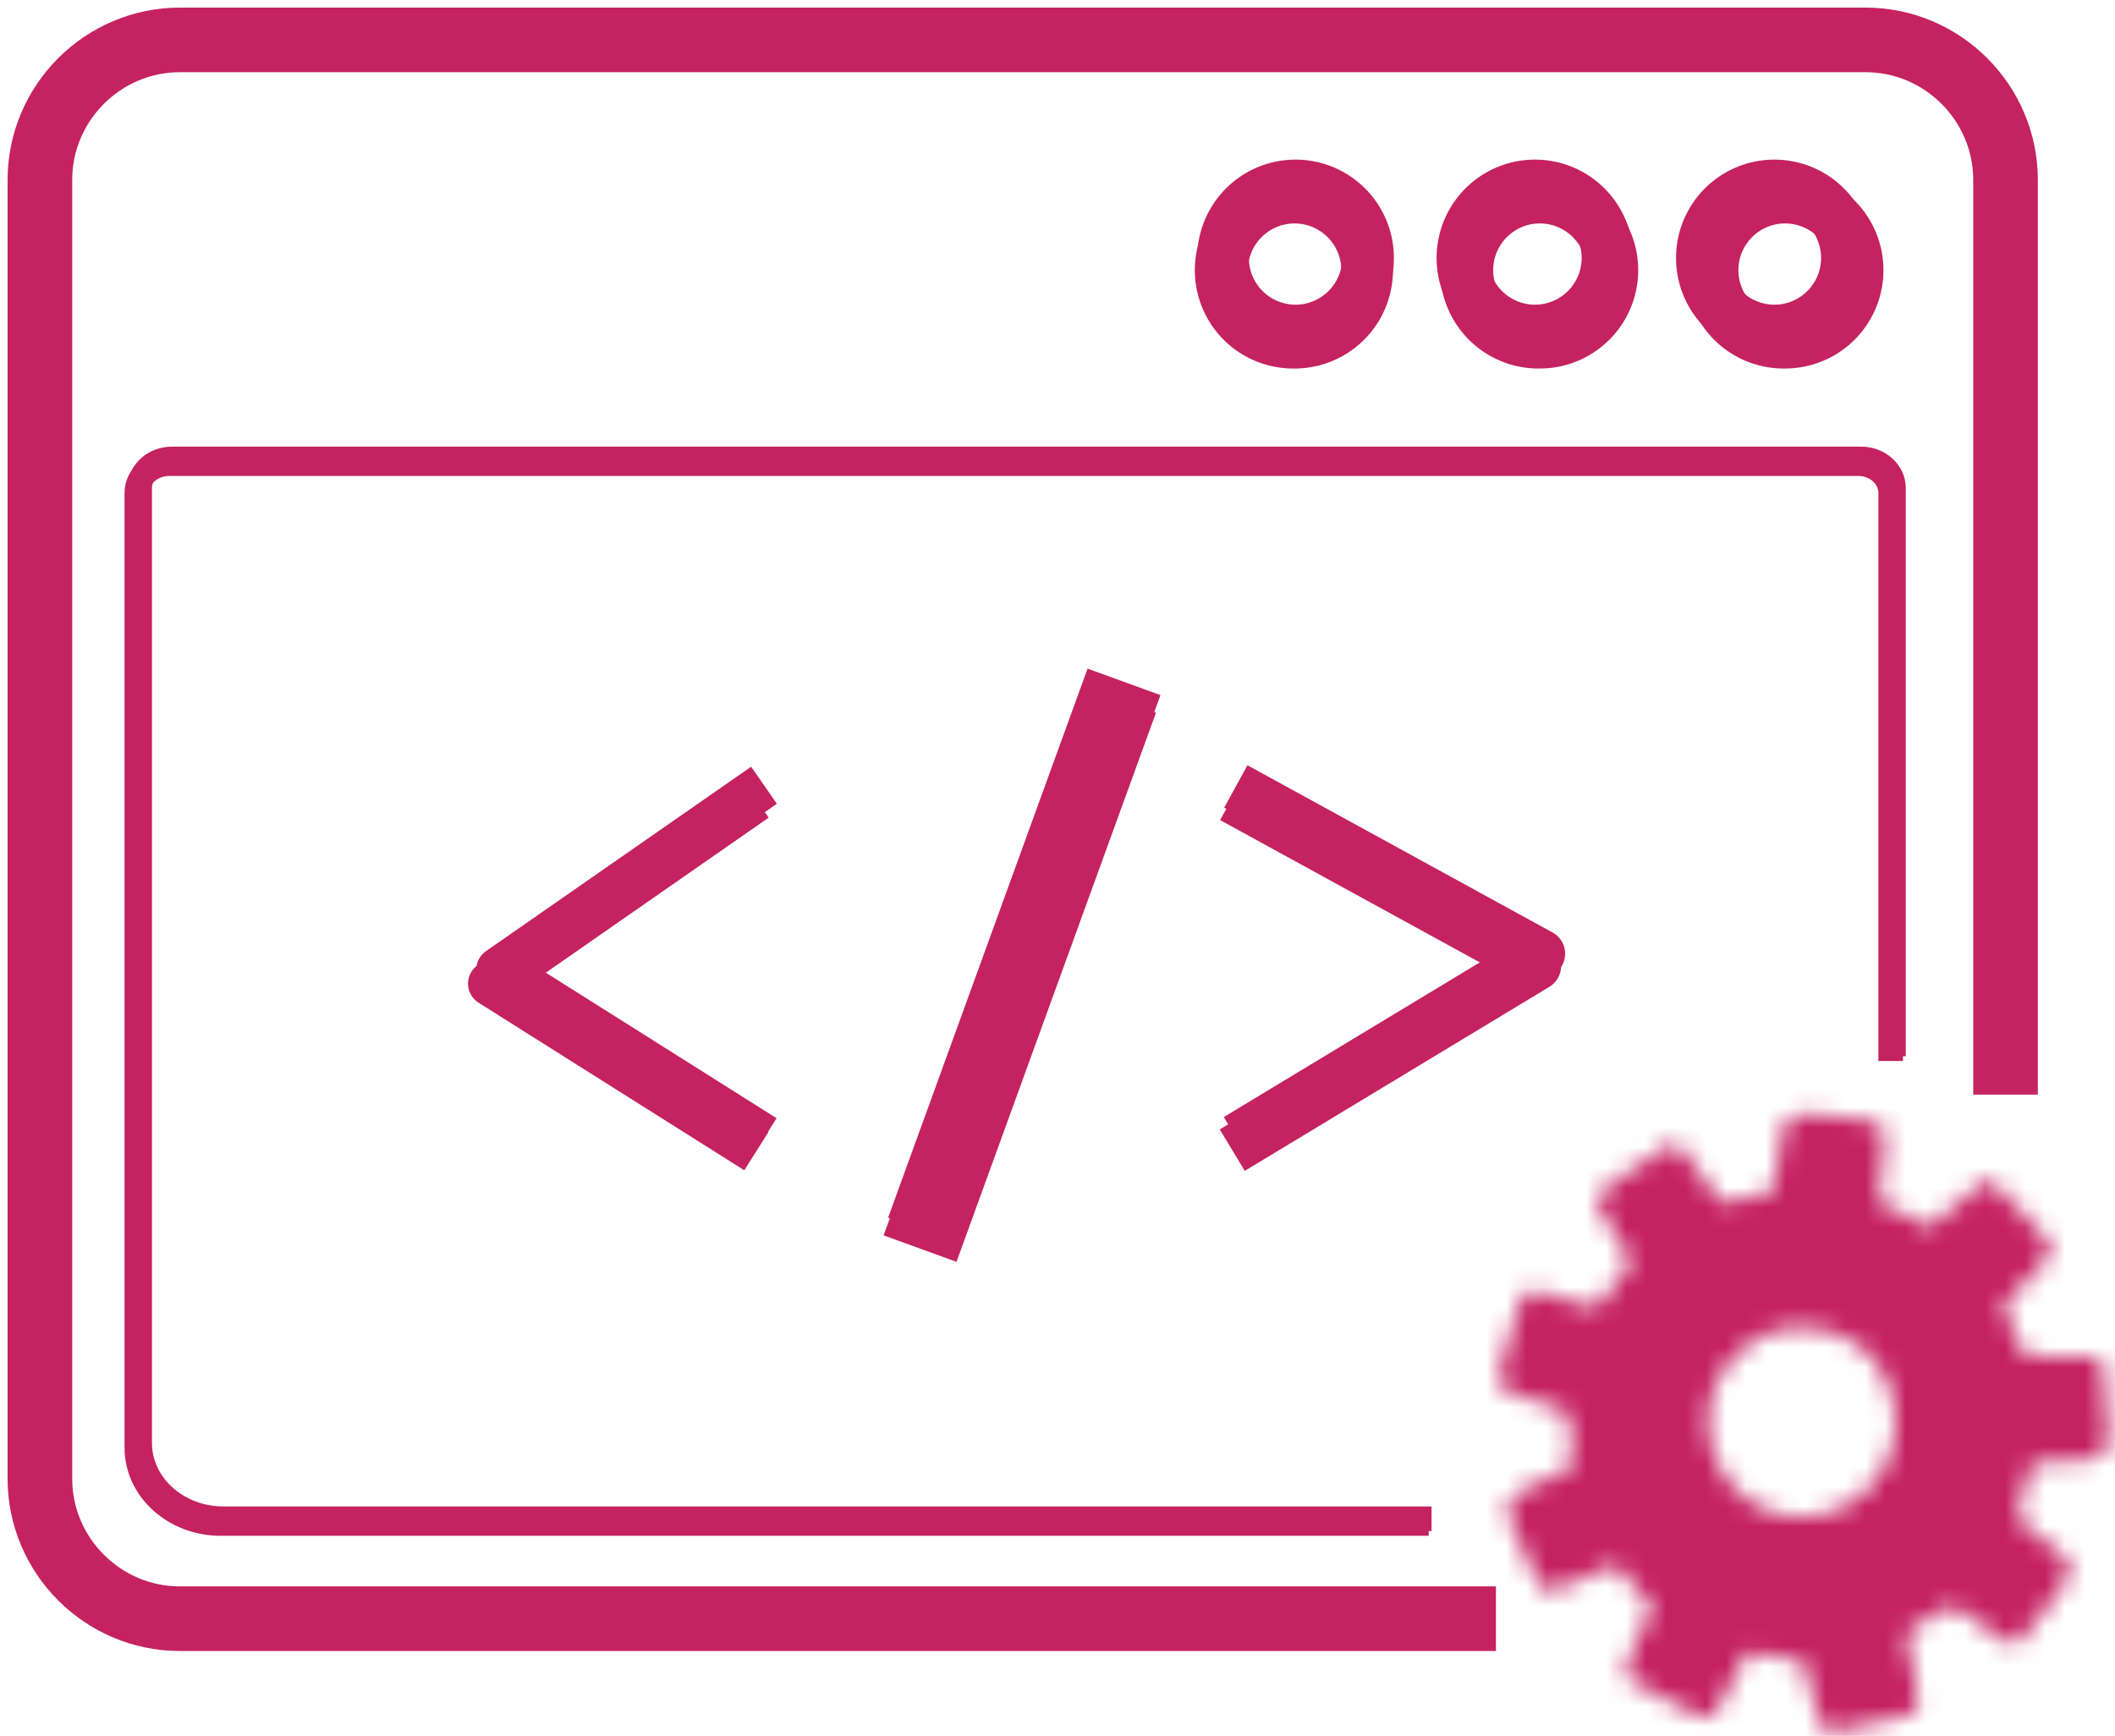
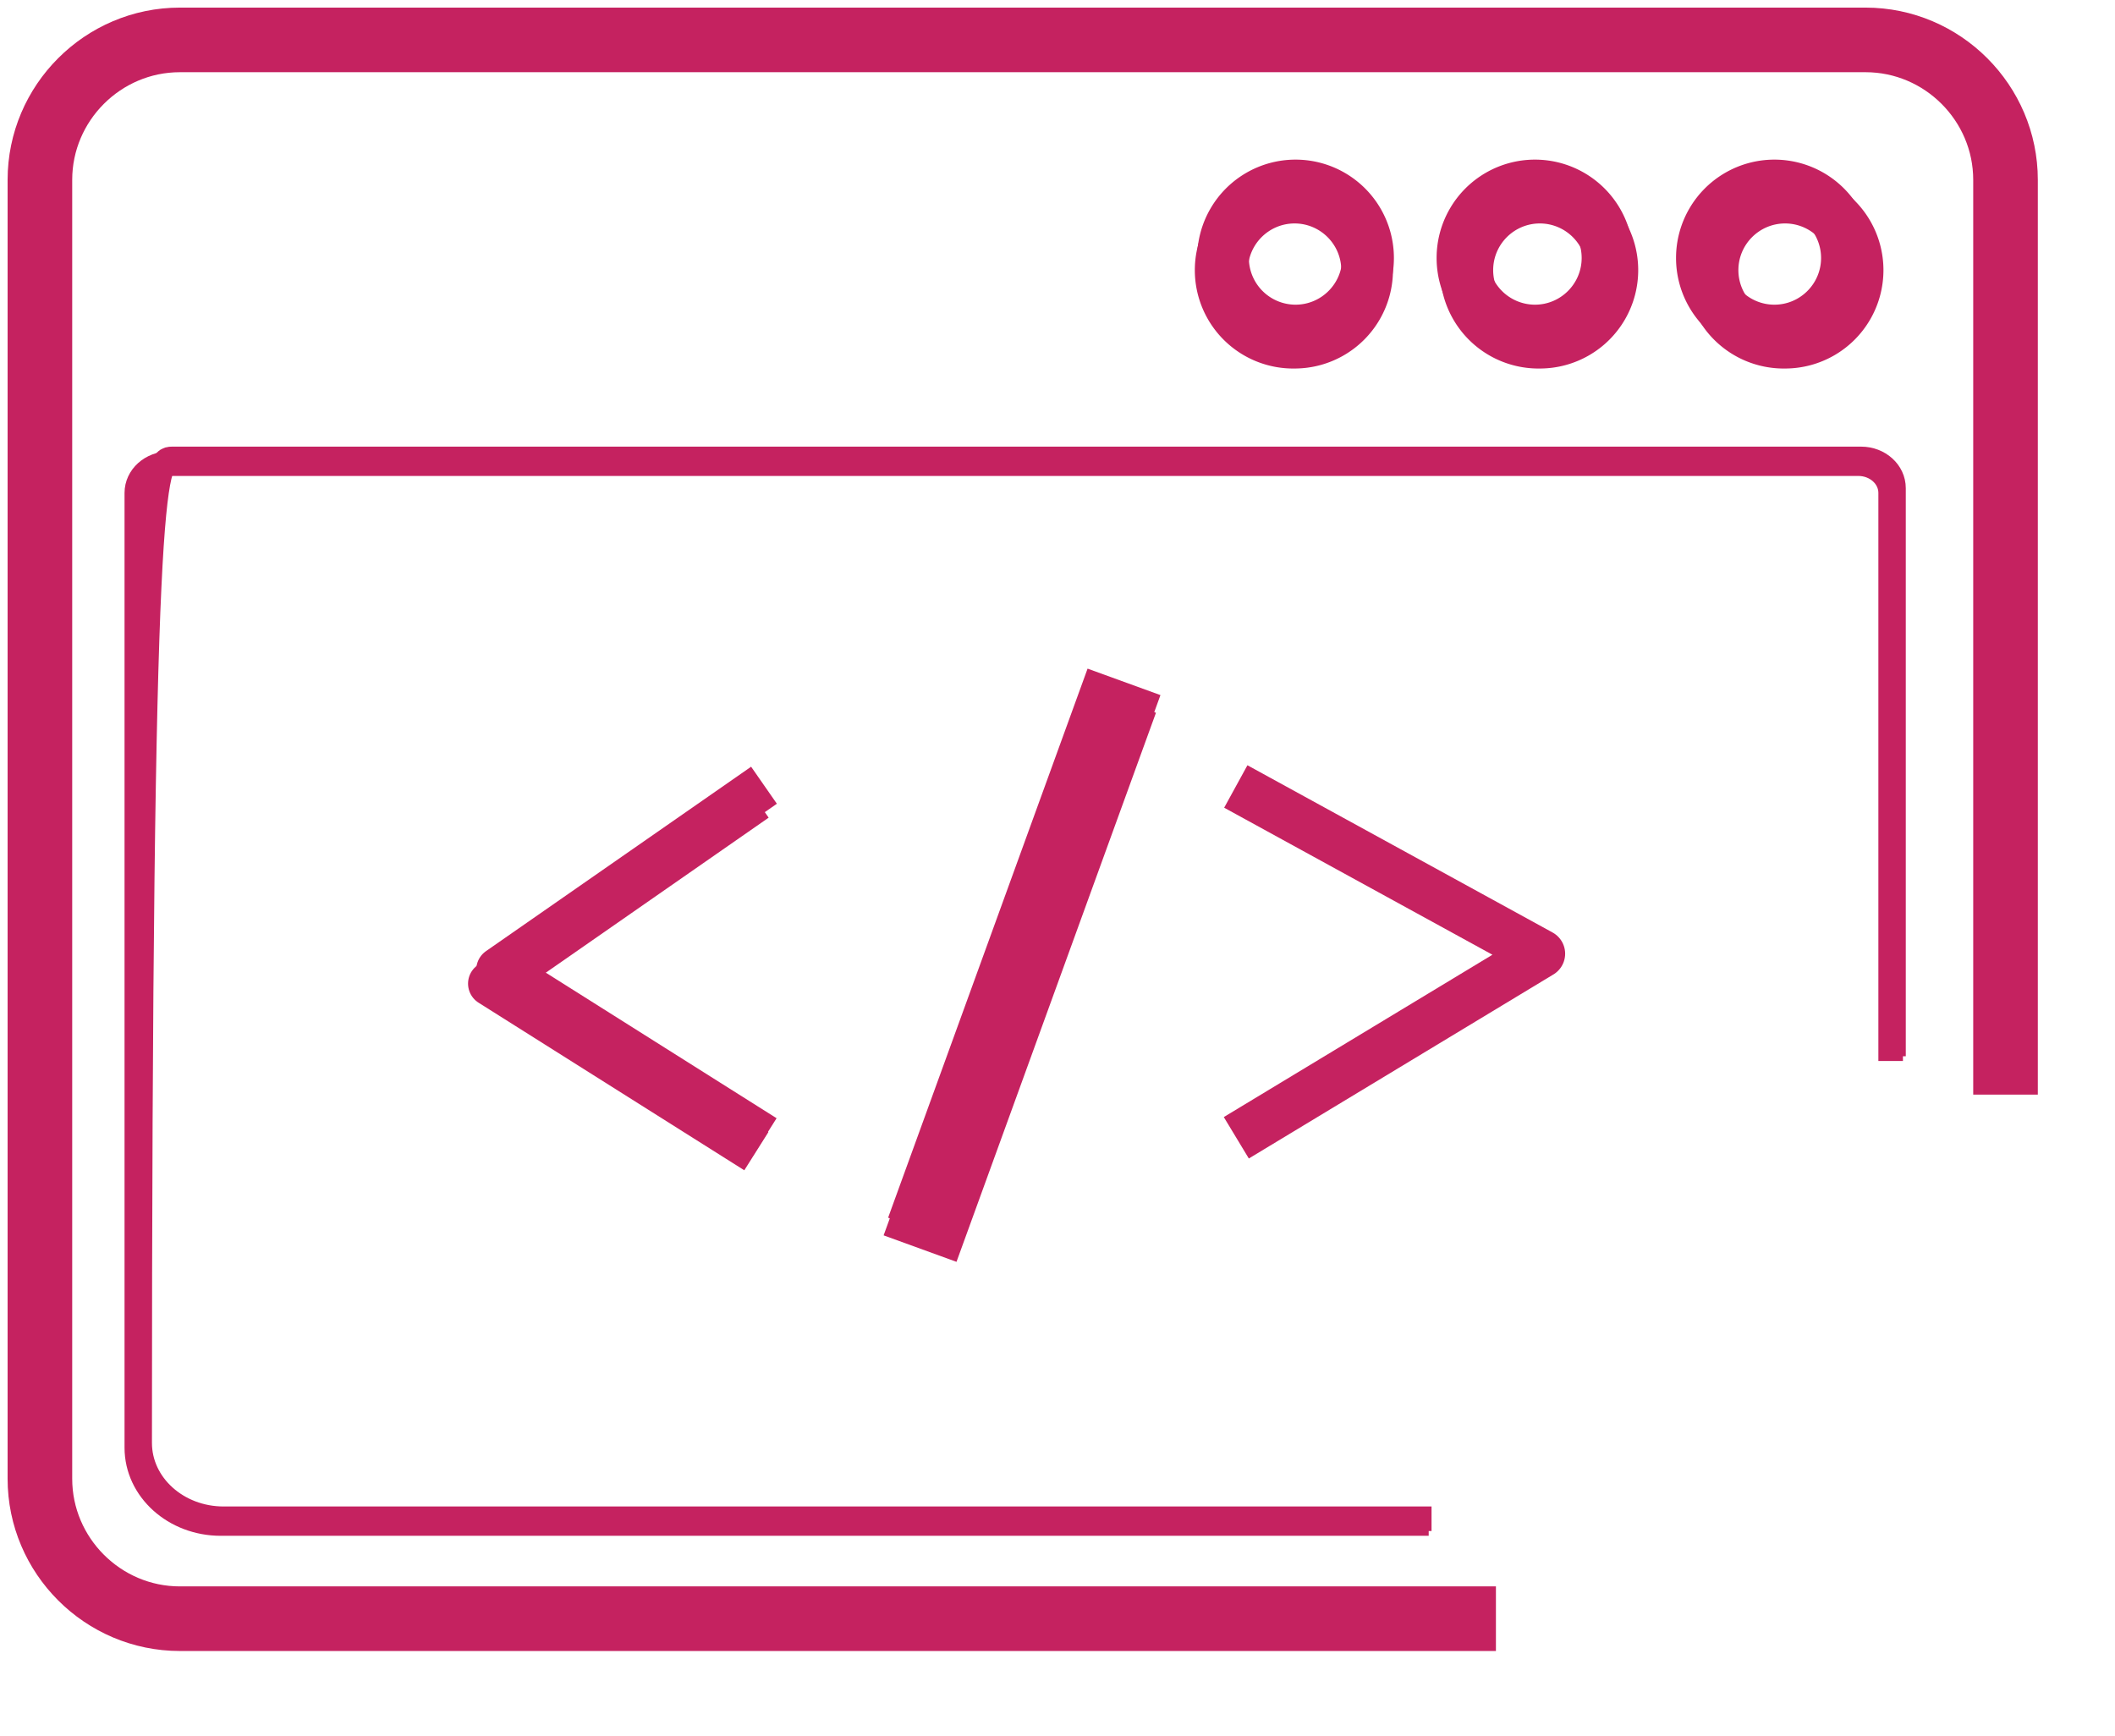
<svg xmlns="http://www.w3.org/2000/svg" xmlns:xlink="http://www.w3.org/1999/xlink" width="106" height="87" viewBox="0 0 106 87">
  <title>Group 28</title>
  <defs>
-     <path d="M14.313 1.931a49.776 49.776 0 0 0-.367 2.404c-.037.283-.151.409-.418.466-.459.093-.91.213-1.362.328-.849.218-.888.205-1.404-.522-.431-.601-.846-1.212-1.29-1.804-.287-.381-.694-.511-1.108-.235a112.949 112.949 0 0 0-3.007 2.096c-.335.241-.392.567-.172.931.435.718.851 1.449 1.304 2.156.198.313.232.592.01.884a96.497 96.497 0 0 1-1.164 1.516c-.263.338-.585.37-.983.244a39.225 39.225 0 0 0-2.217-.622c-.508-.131-.84.087-.991.592-.293 1.005-.607 2.004-.879 3.011-.267.999-.13 1.24.851 1.571.679.229 1.378.409 2.048.661.198.077.444.312.472.503.098.664.111 1.341.157 2.015.024.34-.151.514-.447.64-.648.276-1.292.561-1.919.877-.813.413-1.011.842-.681 1.69.379.971.849 1.902 1.271 2.855.224.497.577.614 1.06.414.82-.337 1.651-.646 2.454-1.023.35-.161.531-.094.753.183.387.485.796.955 1.225 1.404.246.254.283.46.122.789a29.235 29.235 0 0 0-1.108 2.544c-.076.198.042.638.205.727a68.4 68.4 0 0 0 3.368 1.753c.425.207.779.055 1.006-.374.417-.788.859-1.564 1.244-2.367.17-.355.357-.446.733-.368.619.133 1.247.229 1.88.296.338.037.477.17.553.507.196.855.433 1.697.662 2.541.122.442.424.647.874.551 1.171-.252 2.344-.518 3.515-.786.38-.091.567-.372.537-.746-.048-.537-.135-1.07-.213-1.601-.089-.584-.418-1.273-.218-1.721.218-.473.932-.716 1.43-1.06.485-.337.959-.316 1.438.032.538.396 1.079.79 1.634 1.16.694.464.897.453 1.432-.213a41.181 41.181 0 0 0 1.867-2.509c.418-.605.35-.957-.215-1.449a42.976 42.976 0 0 0-1.791-1.458c-.257-.2-.368-.405-.274-.729.189-.683.343-1.375.55-2.052.041-.137.246-.3.387-.315.764-.072 1.532-.094 2.298-.146.464-.028.89-.144 1.164-.572l.105-.908c-.022-.078-.055-.159-.059-.239-.074-.925-.152-1.849-.207-2.774-.028-.455-.243-.675-.685-.681-.868-.014-1.737-.059-2.6-.02-.481.022-.76-.135-.932-.572a34.01 34.01 0 0 0-.676-1.628c-.122-.274-.094-.446.128-.659a31.649 31.649 0 0 0 1.712-1.783c.514-.593.538-.82.031-1.405-.753-.872-1.58-1.684-2.372-2.529-.252-.267-.496-.278-.781-.037-.74.632-1.499 1.241-2.224 1.891-.206.187-.339.253-.594.118a40.215 40.215 0 0 0-1.93-.956c-.272-.126-.35-.287-.313-.585.1-.872.189-1.747.246-2.622.039-.615-.153-.927-.736-1.018a27.189 27.189 0 0 0-3.185-.339c-.033-.003-.064-.003-.096-.003-.694 0-.977.336-1.108 1.08zm.429 19.061c-2.583-.311-4.354-2.674-4.08-5.311.261-2.544 2.877-4.533 5.183-4.078 2.738.219 4.396 2.705 4.108 5.244-.267 2.382-2.341 4.177-4.669 4.177a4.49 4.49 0 0 1-.542-.032z" id="a" />
-   </defs>
+     </defs>
  <g fill="none" fill-rule="evenodd">
    <path d="M73.354 81.126H9.016C5.157 81.126 2 77.969 2 74.11V9.016C2 5.157 5.157 2 9.016 2h84.482c3.858 0 7.015 3.157 7.015 7.016V53.24" stroke="#C52260" stroke-width="3.238" stroke-linecap="square" />
    <g transform="translate(75 55)">
      <mask id="b" fill="#fff">
        <use xlink:href="#a" />
      </mask>
-       <path fill="#C52260" mask="url(#b)" d="M-8.427 35.097l42.646 4.85 4.85-42.644-42.645-4.851z" />
    </g>
    <path d="M70.988 76.356H11.064c-2.324 0-4.207-1.702-4.207-3.8V24.703c0-.809.726-1.465 1.621-1.465h84.656c.896 0 1.622.656 1.622 1.465V52.56" stroke="#C52260" stroke-width="1.231" stroke-linecap="square" />
    <path d="M64.883 8.61a4.93 4.93 0 1 0 0 9.859 4.93 4.93 0 0 0 0-9.86m0 2.59c1.29 0 2.34 1.05 2.34 2.34 0 1.29-1.05 2.34-2.34 2.34a2.342 2.342 0 0 1-2.34-2.34c0-1.29 1.05-2.34 2.34-2.34M77.174 8.61a4.93 4.93 0 1 0 0 9.859 4.93 4.93 0 0 0 0-9.86m0 2.59c1.29 0 2.34 1.05 2.34 2.34 0 1.29-1.05 2.34-2.34 2.34a2.342 2.342 0 0 1-2.339-2.34c0-1.29 1.049-2.34 2.339-2.34M89.465 8.61a4.93 4.93 0 1 0 0 9.859 4.93 4.93 0 0 0 0-9.86m0 2.59c1.29 0 2.339 1.05 2.339 2.34 0 1.29-1.049 2.34-2.339 2.34s-2.34-1.05-2.34-2.34c0-1.29 1.05-2.34 2.34-2.34" fill="#C52260" />
    <path stroke="#C52260" stroke-width="2.261" stroke-linecap="square" stroke-linejoin="round" d="M36.95 40.697l-12.362 8.6 12.362 7.796" />
-     <path stroke="#C52260" stroke-width="2.426" stroke-linecap="square" stroke-linejoin="round" d="M62.797 57.016l14.229-8.598-14.229-7.798" />
    <path d="M55.445 36.885l-8.67 23.866" stroke="#C52260" stroke-width="3.886" stroke-linecap="square" />
-     <path d="M71.131 76.117H11.207C8.883 76.117 7 74.415 7 72.316V24.465C7 23.656 7.726 23 8.621 23h84.656c.896 0 1.622.656 1.622 1.465v27.857" stroke="#C52260" stroke-width="1.231" stroke-linecap="square" />
+     <path d="M71.131 76.117H11.207C8.883 76.117 7 74.415 7 72.316C7 23.656 7.726 23 8.621 23h84.656c.896 0 1.622.656 1.622 1.465v27.857" stroke="#C52260" stroke-width="1.231" stroke-linecap="square" />
    <path d="M64.93 8a4.93 4.93 0 1 0 0 9.86 4.93 4.93 0 0 0 0-9.86m0 2.59c1.29 0 2.34 1.05 2.34 2.34 0 1.29-1.05 2.34-2.34 2.34a2.342 2.342 0 0 1-2.339-2.34c0-1.29 1.049-2.34 2.339-2.34m12-2.59a4.93 4.93 0 1 0 0 9.86 4.93 4.93 0 0 0 0-9.86m0 2.59c1.29 0 2.34 1.05 2.34 2.34 0 1.29-1.05 2.34-2.34 2.34a2.342 2.342 0 0 1-2.339-2.34c0-1.29 1.049-2.34 2.339-2.34m12-2.59a4.93 4.93 0 1 0 0 9.86 4.93 4.93 0 0 0 0-9.86m0 2.59c1.29 0 2.339 1.05 2.339 2.34 0 1.29-1.049 2.34-2.339 2.34s-2.34-1.05-2.34-2.34c0-1.29 1.05-2.34 2.34-2.34" fill="#C52260" />
    <path stroke="#C52260" stroke-width="2.261" stroke-linecap="square" stroke-linejoin="round" d="M37.362 40L25 48.599l12.362 7.797" />
    <path stroke="#C52260" stroke-width="2.426" stroke-linecap="square" stroke-linejoin="round" d="M63 56.396l14.229-8.598L63 40" />
    <path d="M55.67 36L47 59.866" stroke="#C52260" stroke-width="3.886" stroke-linecap="square" />
  </g>
</svg>